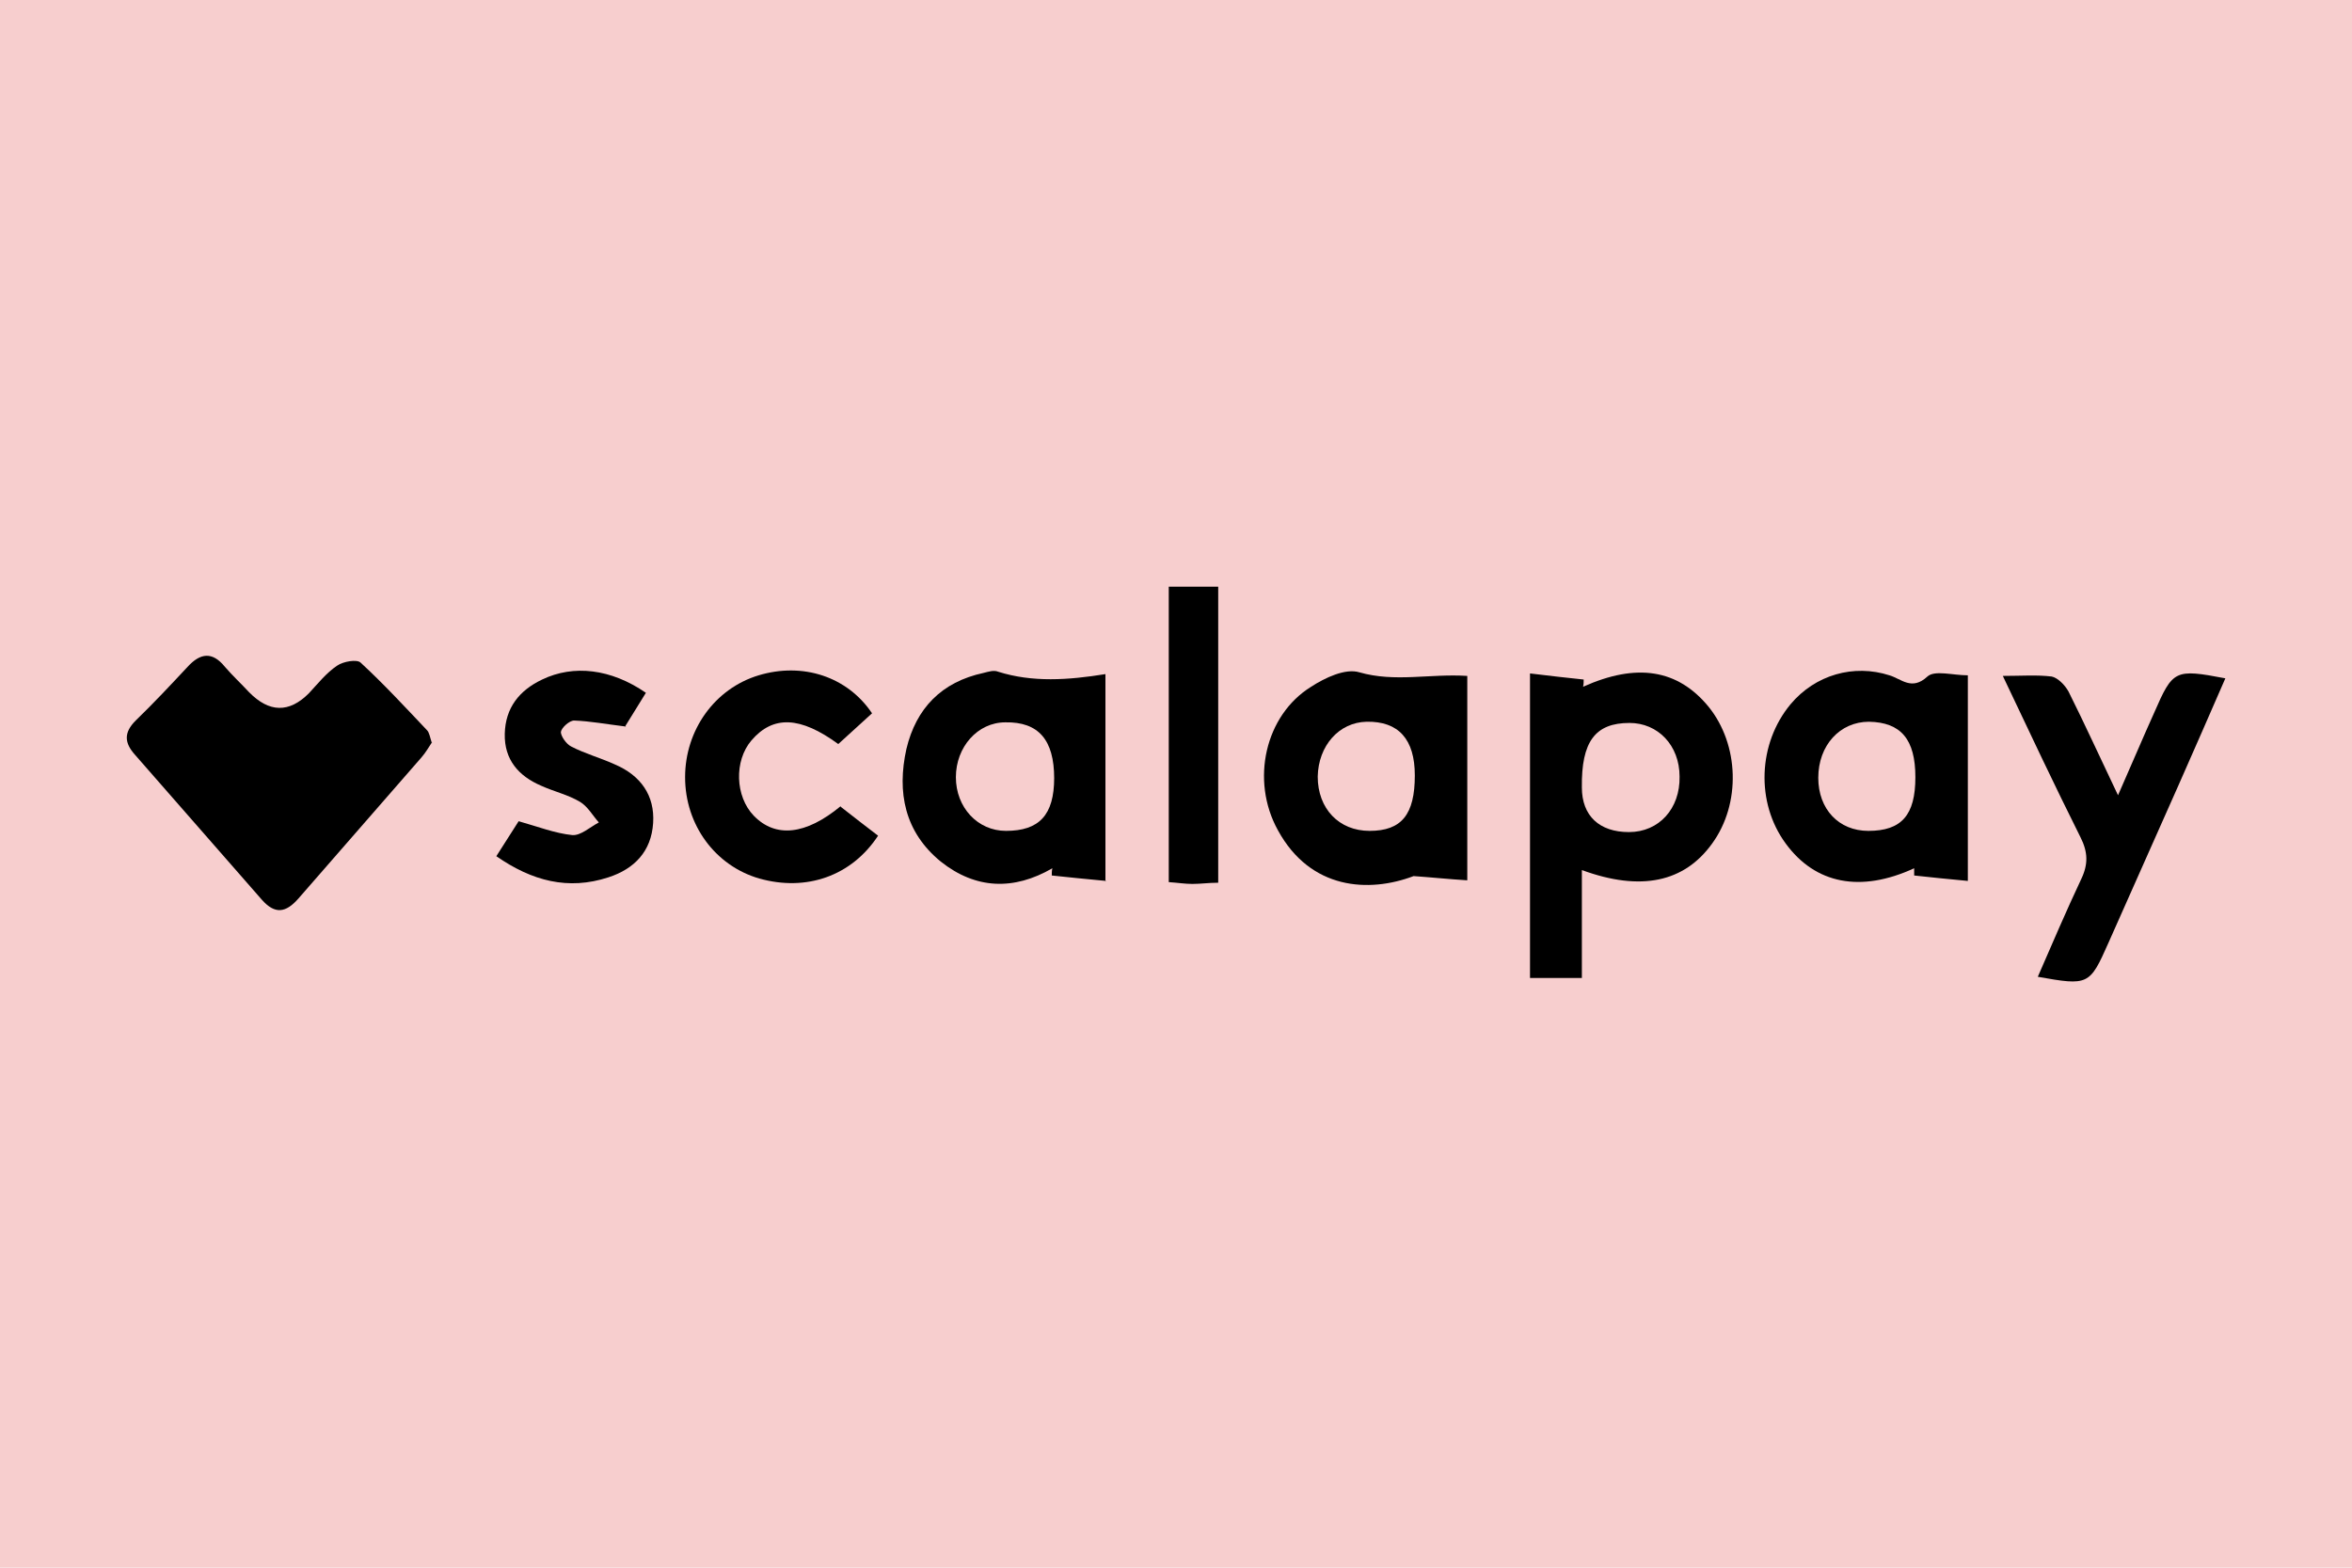
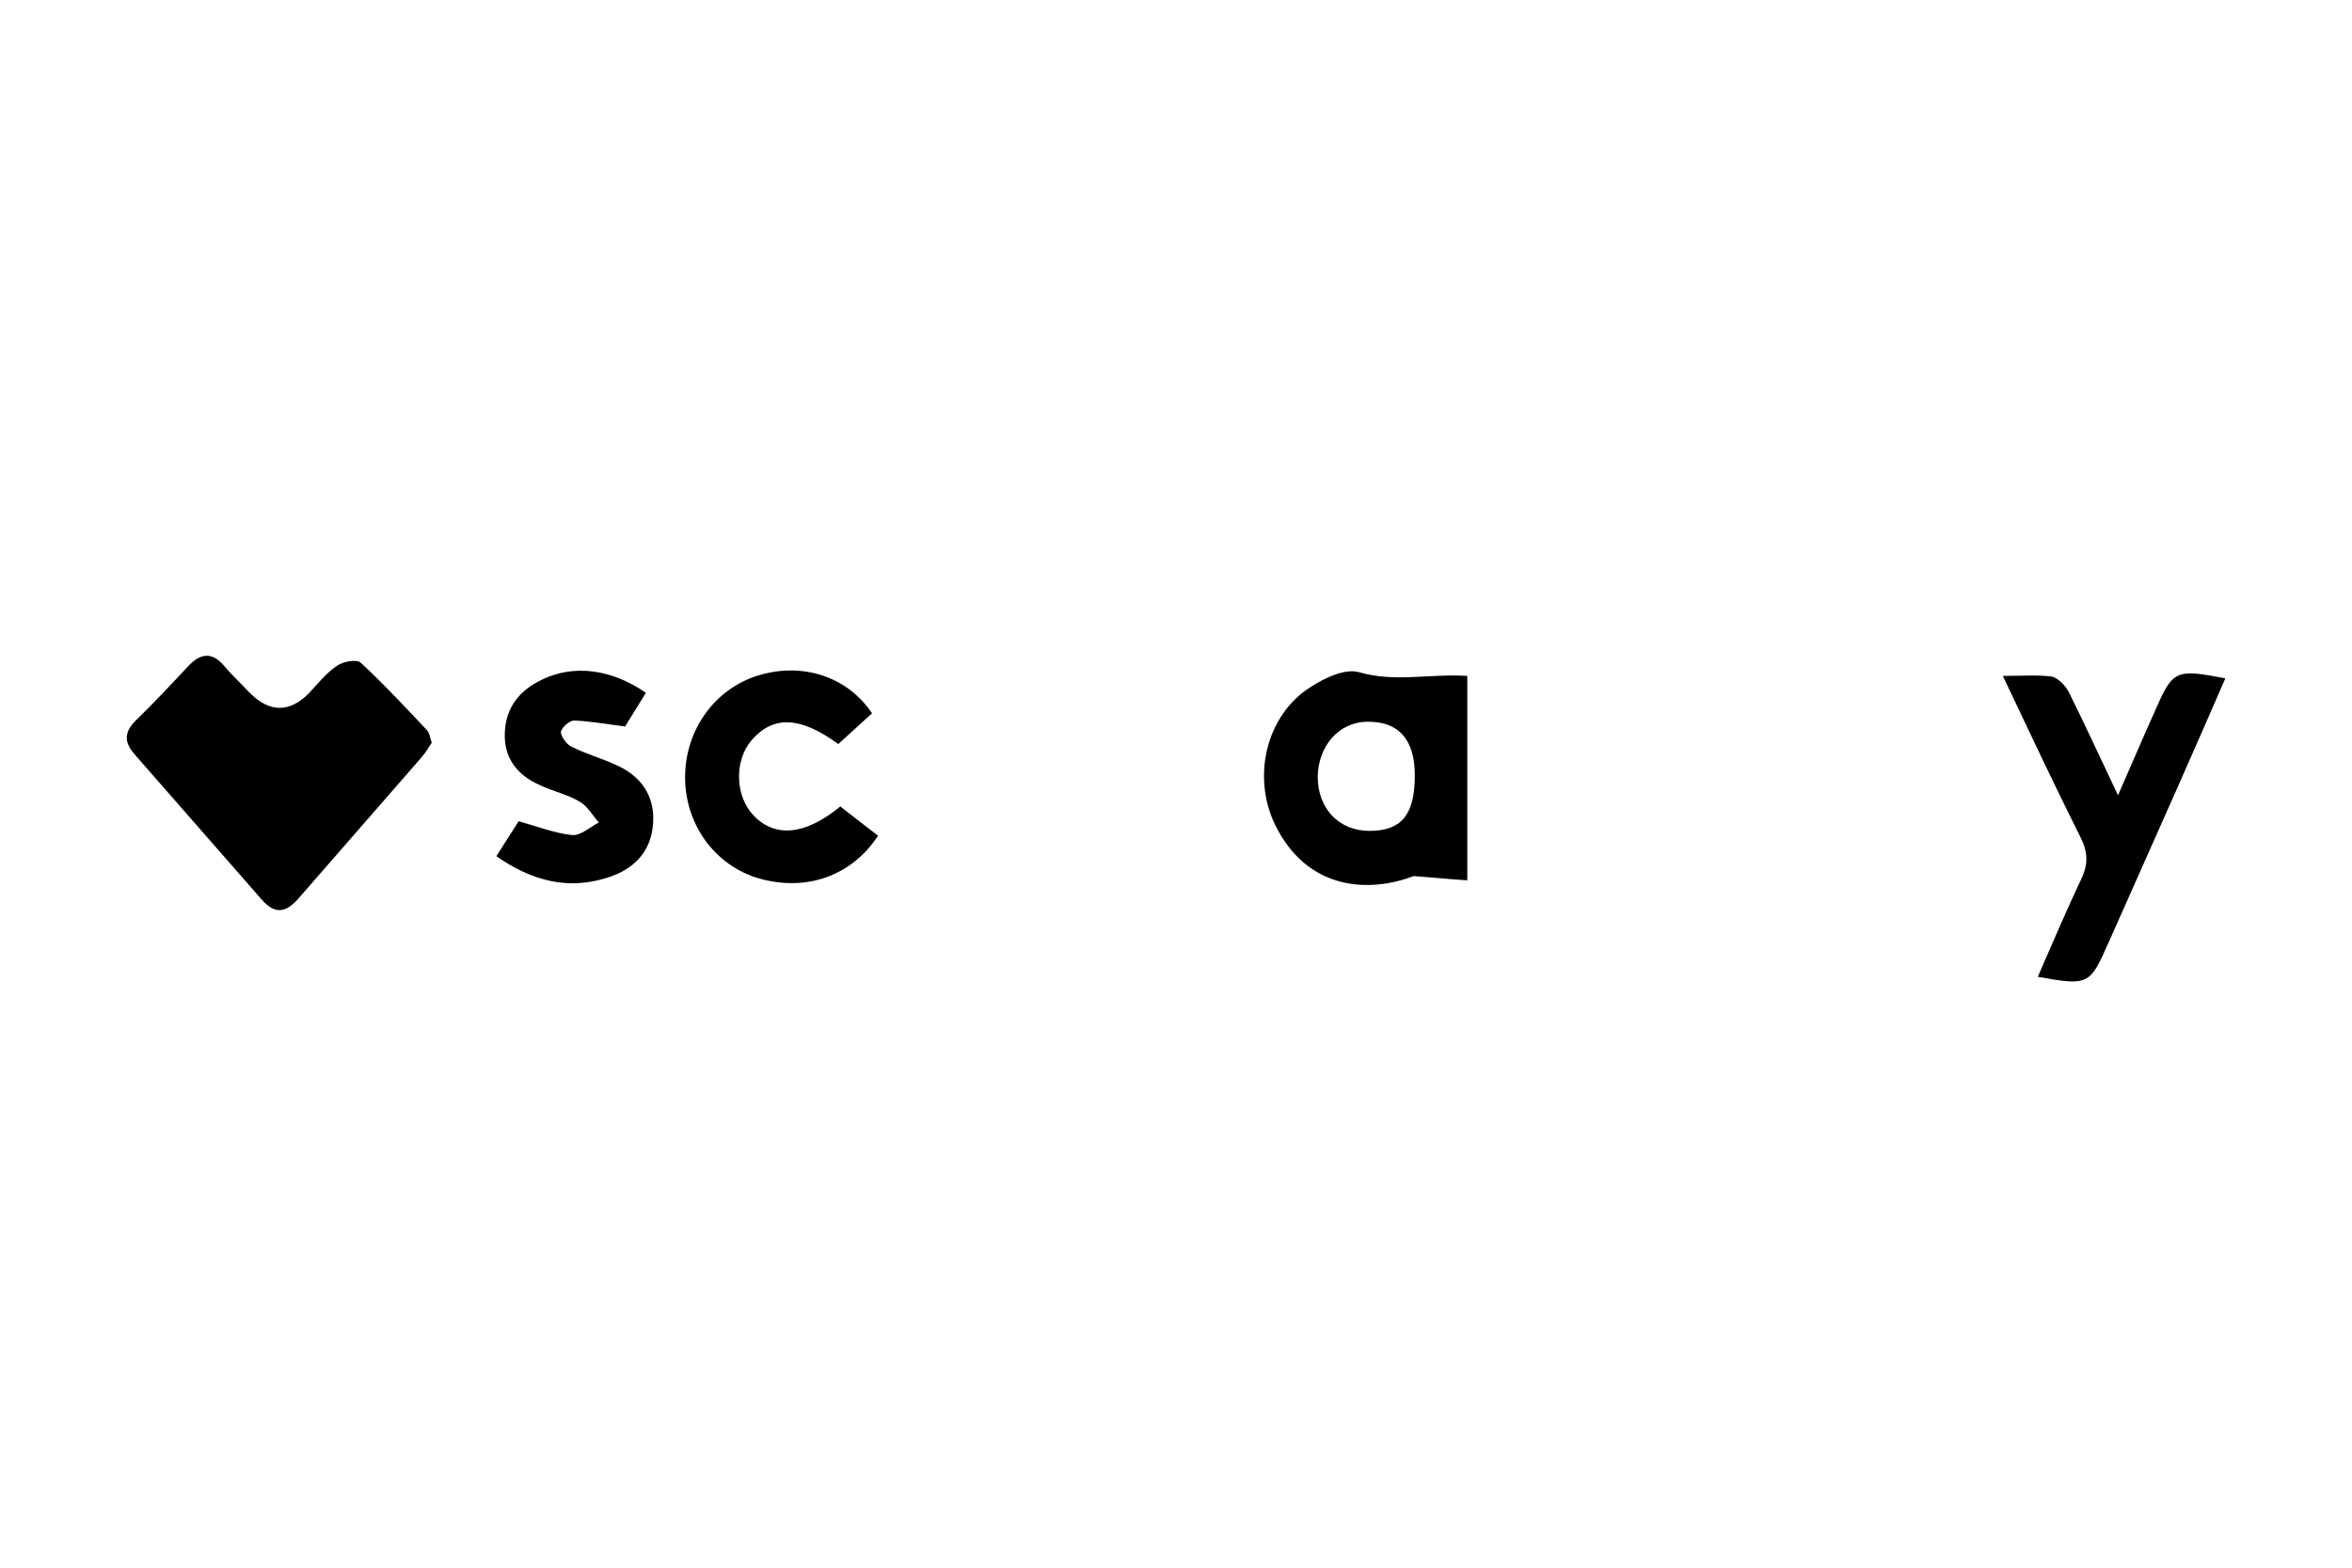
<svg xmlns="http://www.w3.org/2000/svg" id="Camada_1" viewBox="0 0 39 26">
  <defs>
    <style>.cls-1{fill:#f7cece;}</style>
  </defs>
-   <path class="cls-1" d="M0,0h39v26H0V0Z" />
  <path d="M7.17,12.3c-.06.09-.11.18-.18.26-.68.78-1.36,1.56-2.04,2.34-.21.24-.39.27-.61.02-.7-.8-1.4-1.6-2.1-2.4-.18-.2-.19-.37.01-.57.3-.29.58-.59.86-.89.21-.23.41-.26.62,0,.13.15.27.28.4.42q.5.51.99.02c.15-.16.29-.34.47-.46.1-.07.33-.11.39-.05.38.35.74.74,1.1,1.12.04.04.05.12.08.21Z" />
-   <path d="M25.38,11.17c.32.04.6.07.88.1,0,.04,0,.08-.01.12.89-.4,1.57-.29,2.08.33.51.63.54,1.61.06,2.27-.46.64-1.18.8-2.16.44v1.79h-.86v-5.05ZM27.85,12.88c0-.52-.36-.89-.83-.89-.57,0-.8.31-.79,1.07,0,.47.29.74.78.74.5,0,.85-.39.84-.92Z" />
-   <path d="M18.34,14.61c-.33-.03-.61-.06-.9-.09,0-.04,0-.08.01-.12-.64.37-1.27.35-1.85-.11-.6-.49-.73-1.15-.57-1.87.16-.67.58-1.11,1.28-1.26.08-.02.17-.05.24-.02.57.18,1.16.14,1.78.04v3.44ZM17.48,12.91c0-.64-.26-.94-.81-.93-.46,0-.82.41-.82.91,0,.5.36.89.83.89.55,0,.8-.26.8-.88Z" />
  <path d="M24.33,14.6c-.32-.02-.6-.05-.89-.07-.74.28-1.71.23-2.25-.76-.46-.83-.21-1.91.55-2.38.23-.15.57-.31.8-.24.59.17,1.17.02,1.79.06v3.39ZM23.46,12.86c0-.6-.27-.9-.8-.89-.46.01-.8.4-.81.91,0,.53.35.9.86.9.53,0,.75-.27.75-.92Z" />
-   <path d="M32.63,14.61c-.33-.03-.61-.06-.89-.09v-.12c-.89.41-1.64.26-2.13-.41-.5-.68-.46-1.66.08-2.31.41-.49,1.05-.67,1.64-.48.2.06.37.26.63.02.12-.11.42-.02.67-.02v3.41ZM31.76,12.89c0-.63-.24-.91-.77-.92-.48,0-.84.39-.84.93,0,.52.34.88.83.88.55,0,.78-.26.78-.89Z" />
  <path d="M35.12,13.19c.23-.52.41-.95.6-1.37.31-.71.34-.73,1.18-.57-.26.6-.52,1.19-.78,1.78-.39.87-.77,1.74-1.16,2.61-.31.7-.33.71-1.17.56.24-.55.47-1.09.72-1.62.12-.25.11-.45-.01-.69-.43-.86-.84-1.73-1.29-2.68.31,0,.56-.02.81.01.1.02.22.14.28.25.27.54.52,1.09.83,1.74Z" />
  <path d="M13.94,13.38c.22.17.42.33.62.48-.44.67-1.19.93-1.97.71-.73-.21-1.23-.89-1.23-1.68,0-.78.49-1.47,1.22-1.69.73-.22,1.47.02,1.88.63-.19.17-.37.34-.56.51-.63-.46-1.08-.48-1.44-.06-.29.34-.27.93.04,1.25.36.37.86.32,1.44-.16Z" />
  <path d="M10.38,12.05c-.33-.04-.59-.09-.86-.1-.08,0-.21.12-.22.19,0,.07.09.2.17.24.23.12.49.19.73.3.42.18.66.51.63.97-.03.47-.31.76-.74.9-.67.22-1.27.06-1.86-.35.14-.22.26-.41.37-.58.32.09.6.2.89.23.14.01.29-.13.44-.21-.1-.11-.18-.26-.31-.34-.2-.12-.43-.17-.65-.27-.37-.16-.61-.43-.6-.86.01-.43.24-.72.62-.9.52-.25,1.14-.18,1.72.22-.12.2-.25.4-.34.55Z" />
-   <path d="M20.2,14.64c-.16,0-.29.02-.43.02-.12,0-.24-.02-.39-.03v-4.9h.82v4.9Z" />
</svg>